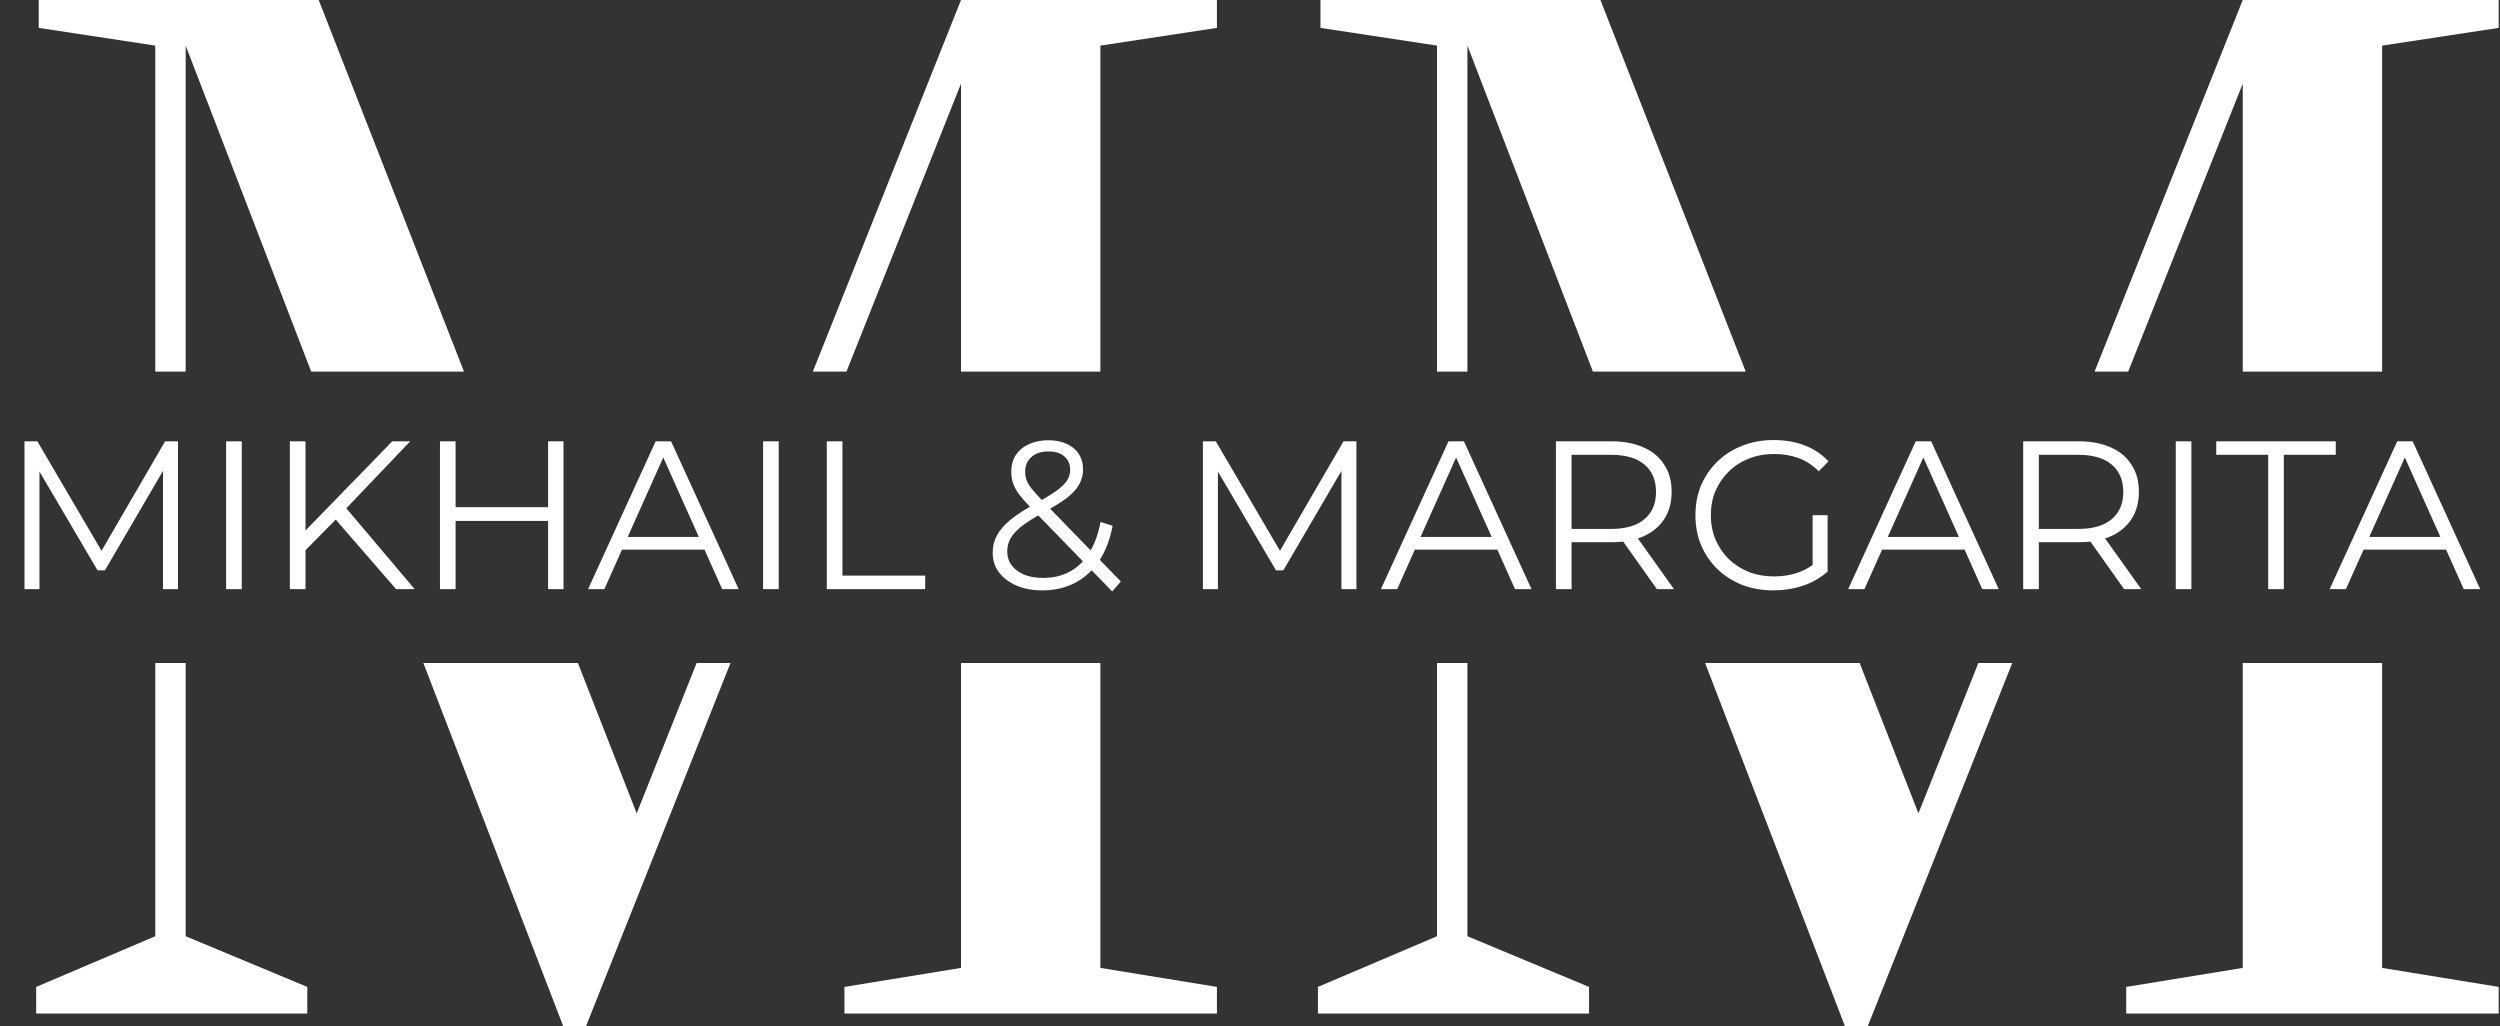
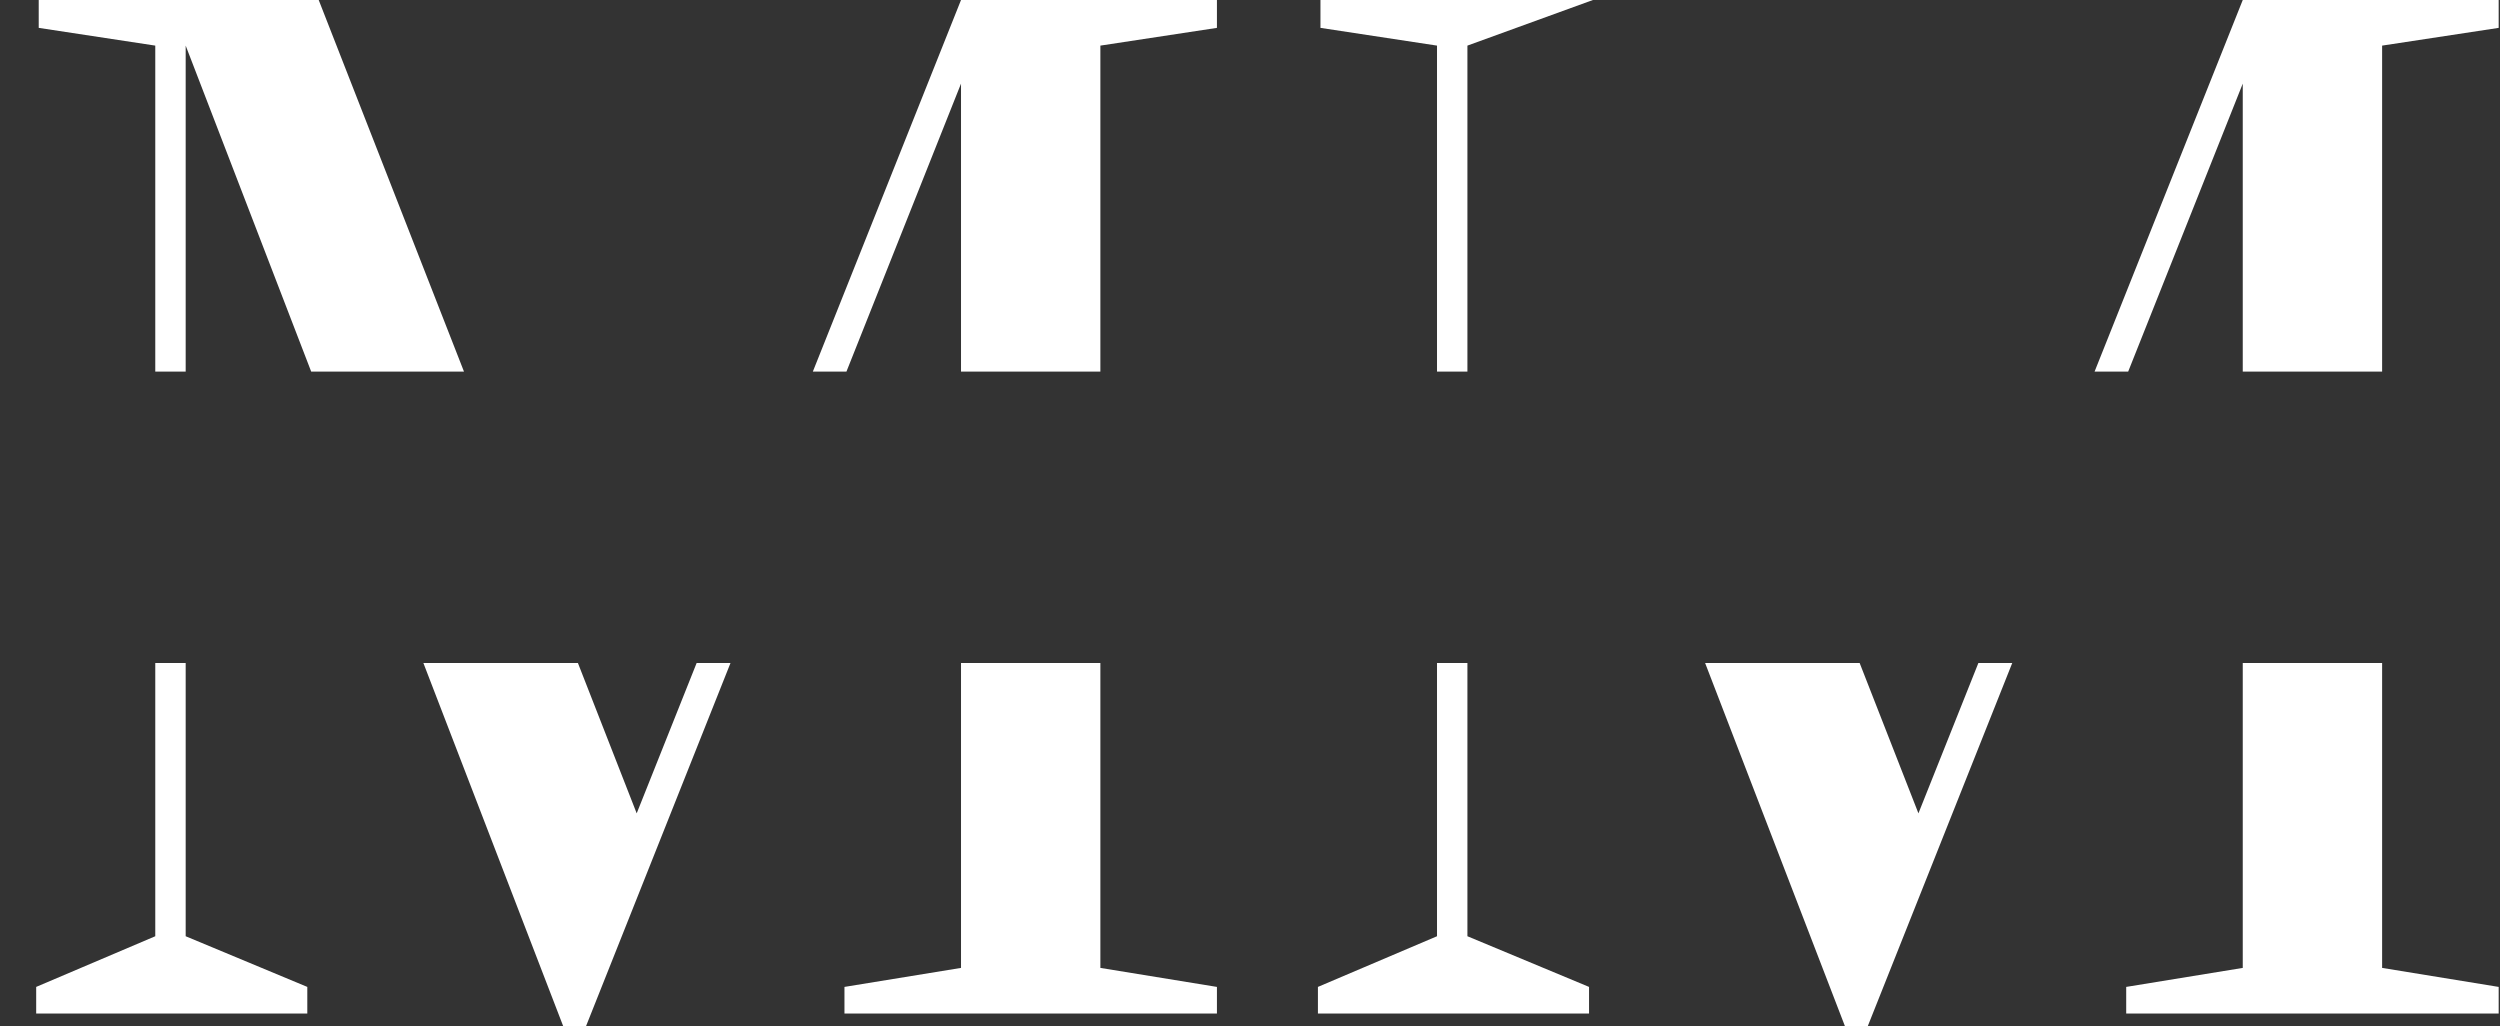
<svg xmlns="http://www.w3.org/2000/svg" width="1184" height="486" viewBox="0 0 1184 486" fill="none">
  <rect x="0" y="0" width="1184" height="486" fill="#333333" stroke="none" />
-   <path fill-rule="evenodd" clip-rule="evenodd" d="M200.515 314L266.737 486H277.537L345.967 314H329.928L301.537 385.2L273.7 314H200.515ZM87.937 314V443.4L145.537 467.4V480H17.137V467.4L73.537 443.4V314H87.937ZM147.383 176L87.937 21.6V176H73.537V21.6L18.337 13.2V0H150.937L219.747 176H147.383ZM384.956 176H400.87L455.137 39.6V176H521.137V21.6L576.337 13.2V0H455.137L384.956 176ZM521.137 314H455.137V458.4L399.937 467.4V480H576.337V467.4L521.137 458.4V314ZM680.568 314H694.968V443.4L752.568 467.4V480H624.168V467.4L680.568 443.4V314ZM694.968 176H680.568V21.6L625.368 13.2V0H757.968L826.778 176H754.414L694.968 21.6V176ZM807.546 314L873.768 486H884.568L952.998 314H936.959L908.568 385.2L880.731 314H807.546ZM991.987 176H1007.9L1062.17 39.6V176H1128.17V21.6L1183.37 13.2V0H1062.17L991.987 176ZM1128.17 314H1062.17V458.4L1006.97 467.4V480H1183.37V467.4L1128.17 458.4V314Z" fill="white" />
-   <path d="M11.595 279V209H17.695L49.695 263.6H46.495L78.195 209H84.295V279H77.195V220.1H78.895L49.695 270.1H46.195L16.795 220.1H18.695V279H11.595ZM107.103 279V209H114.503V279H107.103ZM143.679 261.6L143.379 252.6L185.779 209H194.279L163.379 241.4L159.179 245.9L143.679 261.6ZM137.279 279V209H144.679V279H137.279ZM187.579 279L157.379 244.2L162.379 238.8L196.379 279H187.579ZM259.573 209H266.873V279H259.573V209ZM215.773 279H208.373V209H215.773V279ZM260.273 246.7H214.973V240.2H260.273V246.7ZM278.52 279L310.52 209H317.82L349.82 279H342.02L312.62 213.3H315.62L286.22 279H278.52ZM291.12 260.3L293.32 254.3H334.02L336.22 260.3H291.12ZM361.4 279V209H368.8V279H361.4ZM391.576 279V209H398.976V272.6H438.176V279H391.576ZM493.634 279.6C489.101 279.6 485.068 278.867 481.534 277.4C478.001 275.867 475.201 273.767 473.134 271.1C471.134 268.433 470.134 265.333 470.134 261.8C470.134 258.8 470.801 256.067 472.134 253.6C473.468 251.067 475.601 248.6 478.534 246.2C481.534 243.733 485.501 241.167 490.434 238.5C494.634 236.167 497.901 234.167 500.234 232.5C502.634 230.767 504.334 229.133 505.334 227.6C506.334 226 506.834 224.3 506.834 222.5C506.834 219.9 505.934 217.8 504.134 216.2C502.401 214.6 499.901 213.8 496.634 213.8C493.101 213.8 490.368 214.7 488.434 216.5C486.501 218.233 485.534 220.5 485.534 223.3C485.534 224.7 485.734 226.033 486.134 227.3C486.601 228.567 487.434 229.967 488.634 231.5C489.901 233.033 491.634 234.967 493.834 237.3L530.834 275.4L526.734 280.1L488.134 240.4C485.801 237.933 483.934 235.8 482.534 234C481.201 232.133 480.268 230.367 479.734 228.7C479.201 227.033 478.934 225.267 478.934 223.4C478.934 220.4 479.634 217.8 481.034 215.6C482.501 213.333 484.568 211.6 487.234 210.4C489.901 209.133 493.034 208.5 496.634 208.5C499.901 208.5 502.734 209.067 505.134 210.2C507.601 211.267 509.501 212.833 510.834 214.9C512.234 216.967 512.934 219.467 512.934 222.4C512.934 224.933 512.301 227.3 511.034 229.5C509.834 231.7 507.834 233.867 505.034 236C502.234 238.067 498.434 240.4 493.634 243C489.434 245.333 486.101 247.467 483.634 249.4C481.234 251.333 479.534 253.233 478.534 255.1C477.534 256.9 477.034 258.9 477.034 261.1C477.034 263.633 477.734 265.867 479.134 267.8C480.601 269.667 482.601 271.133 485.134 272.2C487.734 273.2 490.701 273.7 494.034 273.7C498.701 273.7 502.868 272.733 506.534 270.8C510.201 268.867 513.268 265.933 515.734 262C518.268 258.067 520.101 253.133 521.234 247.2L526.934 249C525.668 255.667 523.501 261.267 520.434 265.8C517.368 270.333 513.568 273.767 509.034 276.1C504.501 278.433 499.368 279.6 493.634 279.6ZM569.701 279V209H575.801L607.801 263.6H604.601L636.301 209H642.401V279H635.301V220.1H637.001L607.801 270.1H604.301L574.901 220.1H576.801V279H569.701ZM654.009 279L686.009 209H693.309L725.309 279H717.509L688.109 213.3H691.109L661.709 279H654.009ZM666.609 260.3L668.809 254.3H709.509L711.709 260.3H666.609ZM736.888 279V209H763.088C769.022 209 774.122 209.967 778.388 211.9C782.655 213.767 785.922 216.5 788.188 220.1C790.522 223.633 791.688 227.933 791.688 233C791.688 237.933 790.522 242.2 788.188 245.8C785.922 249.333 782.655 252.067 778.388 254C774.122 255.867 769.022 256.8 763.088 256.8H740.988L744.288 253.4V279H736.888ZM784.688 279L766.688 253.6H774.688L792.788 279H784.688ZM744.288 254L740.988 250.5H762.888C769.888 250.5 775.188 248.967 778.788 245.9C782.455 242.833 784.288 238.533 784.288 233C784.288 227.4 782.455 223.067 778.788 220C775.188 216.933 769.888 215.4 762.888 215.4H740.988L744.288 211.9V254ZM839.854 279.6C834.521 279.6 829.587 278.733 825.054 277C820.587 275.2 816.687 272.7 813.354 269.5C810.087 266.3 807.521 262.533 805.654 258.2C803.854 253.867 802.954 249.133 802.954 244C802.954 238.867 803.854 234.133 805.654 229.8C807.521 225.467 810.121 221.7 813.454 218.5C816.787 215.3 820.687 212.833 825.154 211.1C829.687 209.3 834.621 208.4 839.954 208.4C845.287 208.4 850.154 209.233 854.554 210.9C859.021 212.567 862.821 215.1 865.954 218.5L861.354 223.2C858.421 220.267 855.187 218.167 851.654 216.9C848.121 215.633 844.321 215 840.254 215C835.921 215 831.921 215.733 828.254 217.2C824.654 218.6 821.487 220.633 818.754 223.3C816.087 225.9 813.987 228.967 812.454 232.5C810.987 235.967 810.254 239.8 810.254 244C810.254 248.133 810.987 251.967 812.454 255.5C813.987 259.033 816.087 262.133 818.754 264.8C821.487 267.4 824.654 269.433 828.254 270.9C831.921 272.3 835.887 273 840.154 273C844.154 273 847.921 272.4 851.454 271.2C855.054 270 858.354 267.967 861.354 265.1L865.554 270.7C862.221 273.633 858.321 275.867 853.854 277.4C849.387 278.867 844.721 279.6 839.854 279.6ZM858.454 269.8V244H865.554V270.7L858.454 269.8ZM875.298 279L907.298 209H914.598L946.598 279H938.798L909.398 213.3H912.398L882.998 279H875.298ZM887.898 260.3L890.098 254.3H930.798L932.998 260.3H887.898ZM958.177 279V209H984.377C990.311 209 995.411 209.967 999.677 211.9C1003.94 213.767 1007.21 216.5 1009.48 220.1C1011.81 223.633 1012.98 227.933 1012.98 233C1012.98 237.933 1011.81 242.2 1009.48 245.8C1007.21 249.333 1003.94 252.067 999.677 254C995.411 255.867 990.311 256.8 984.377 256.8H962.277L965.577 253.4V279H958.177ZM1005.98 279L987.977 253.6H995.977L1014.08 279H1005.98ZM965.577 254L962.277 250.5H984.177C991.177 250.5 996.477 248.967 1000.08 245.9C1003.74 242.833 1005.58 238.533 1005.58 233C1005.58 227.4 1003.74 223.067 1000.08 220C996.477 216.933 991.177 215.4 984.177 215.4H962.277L965.577 211.9V254ZM1030.44 279V209H1037.84V279H1030.44ZM1074.22 279V215.4H1049.62V209H1106.22V215.4H1081.62V279H1074.22ZM1103.33 279L1135.33 209H1142.63L1174.63 279H1166.83L1137.43 213.3H1140.43L1111.03 279H1103.33ZM1115.93 260.3L1118.13 254.3H1158.83L1161.03 260.3H1115.93Z" fill="white" />
+   <path fill-rule="evenodd" clip-rule="evenodd" d="M200.515 314L266.737 486H277.537L345.967 314H329.928L301.537 385.2L273.7 314H200.515ZM87.937 314V443.4L145.537 467.4V480H17.137V467.4L73.537 443.4V314H87.937ZM147.383 176L87.937 21.6V176H73.537V21.6L18.337 13.2V0H150.937L219.747 176H147.383ZM384.956 176H400.87L455.137 39.6V176H521.137V21.6L576.337 13.2V0H455.137L384.956 176ZM521.137 314H455.137V458.4L399.937 467.4V480H576.337V467.4L521.137 458.4V314ZM680.568 314H694.968V443.4L752.568 467.4V480H624.168V467.4L680.568 443.4V314ZM694.968 176H680.568V21.6L625.368 13.2V0H757.968H754.414L694.968 21.6V176ZM807.546 314L873.768 486H884.568L952.998 314H936.959L908.568 385.2L880.731 314H807.546ZM991.987 176H1007.9L1062.17 39.6V176H1128.17V21.6L1183.37 13.2V0H1062.17L991.987 176ZM1128.17 314H1062.17V458.4L1006.97 467.4V480H1183.37V467.4L1128.17 458.4V314Z" fill="white" />
</svg>